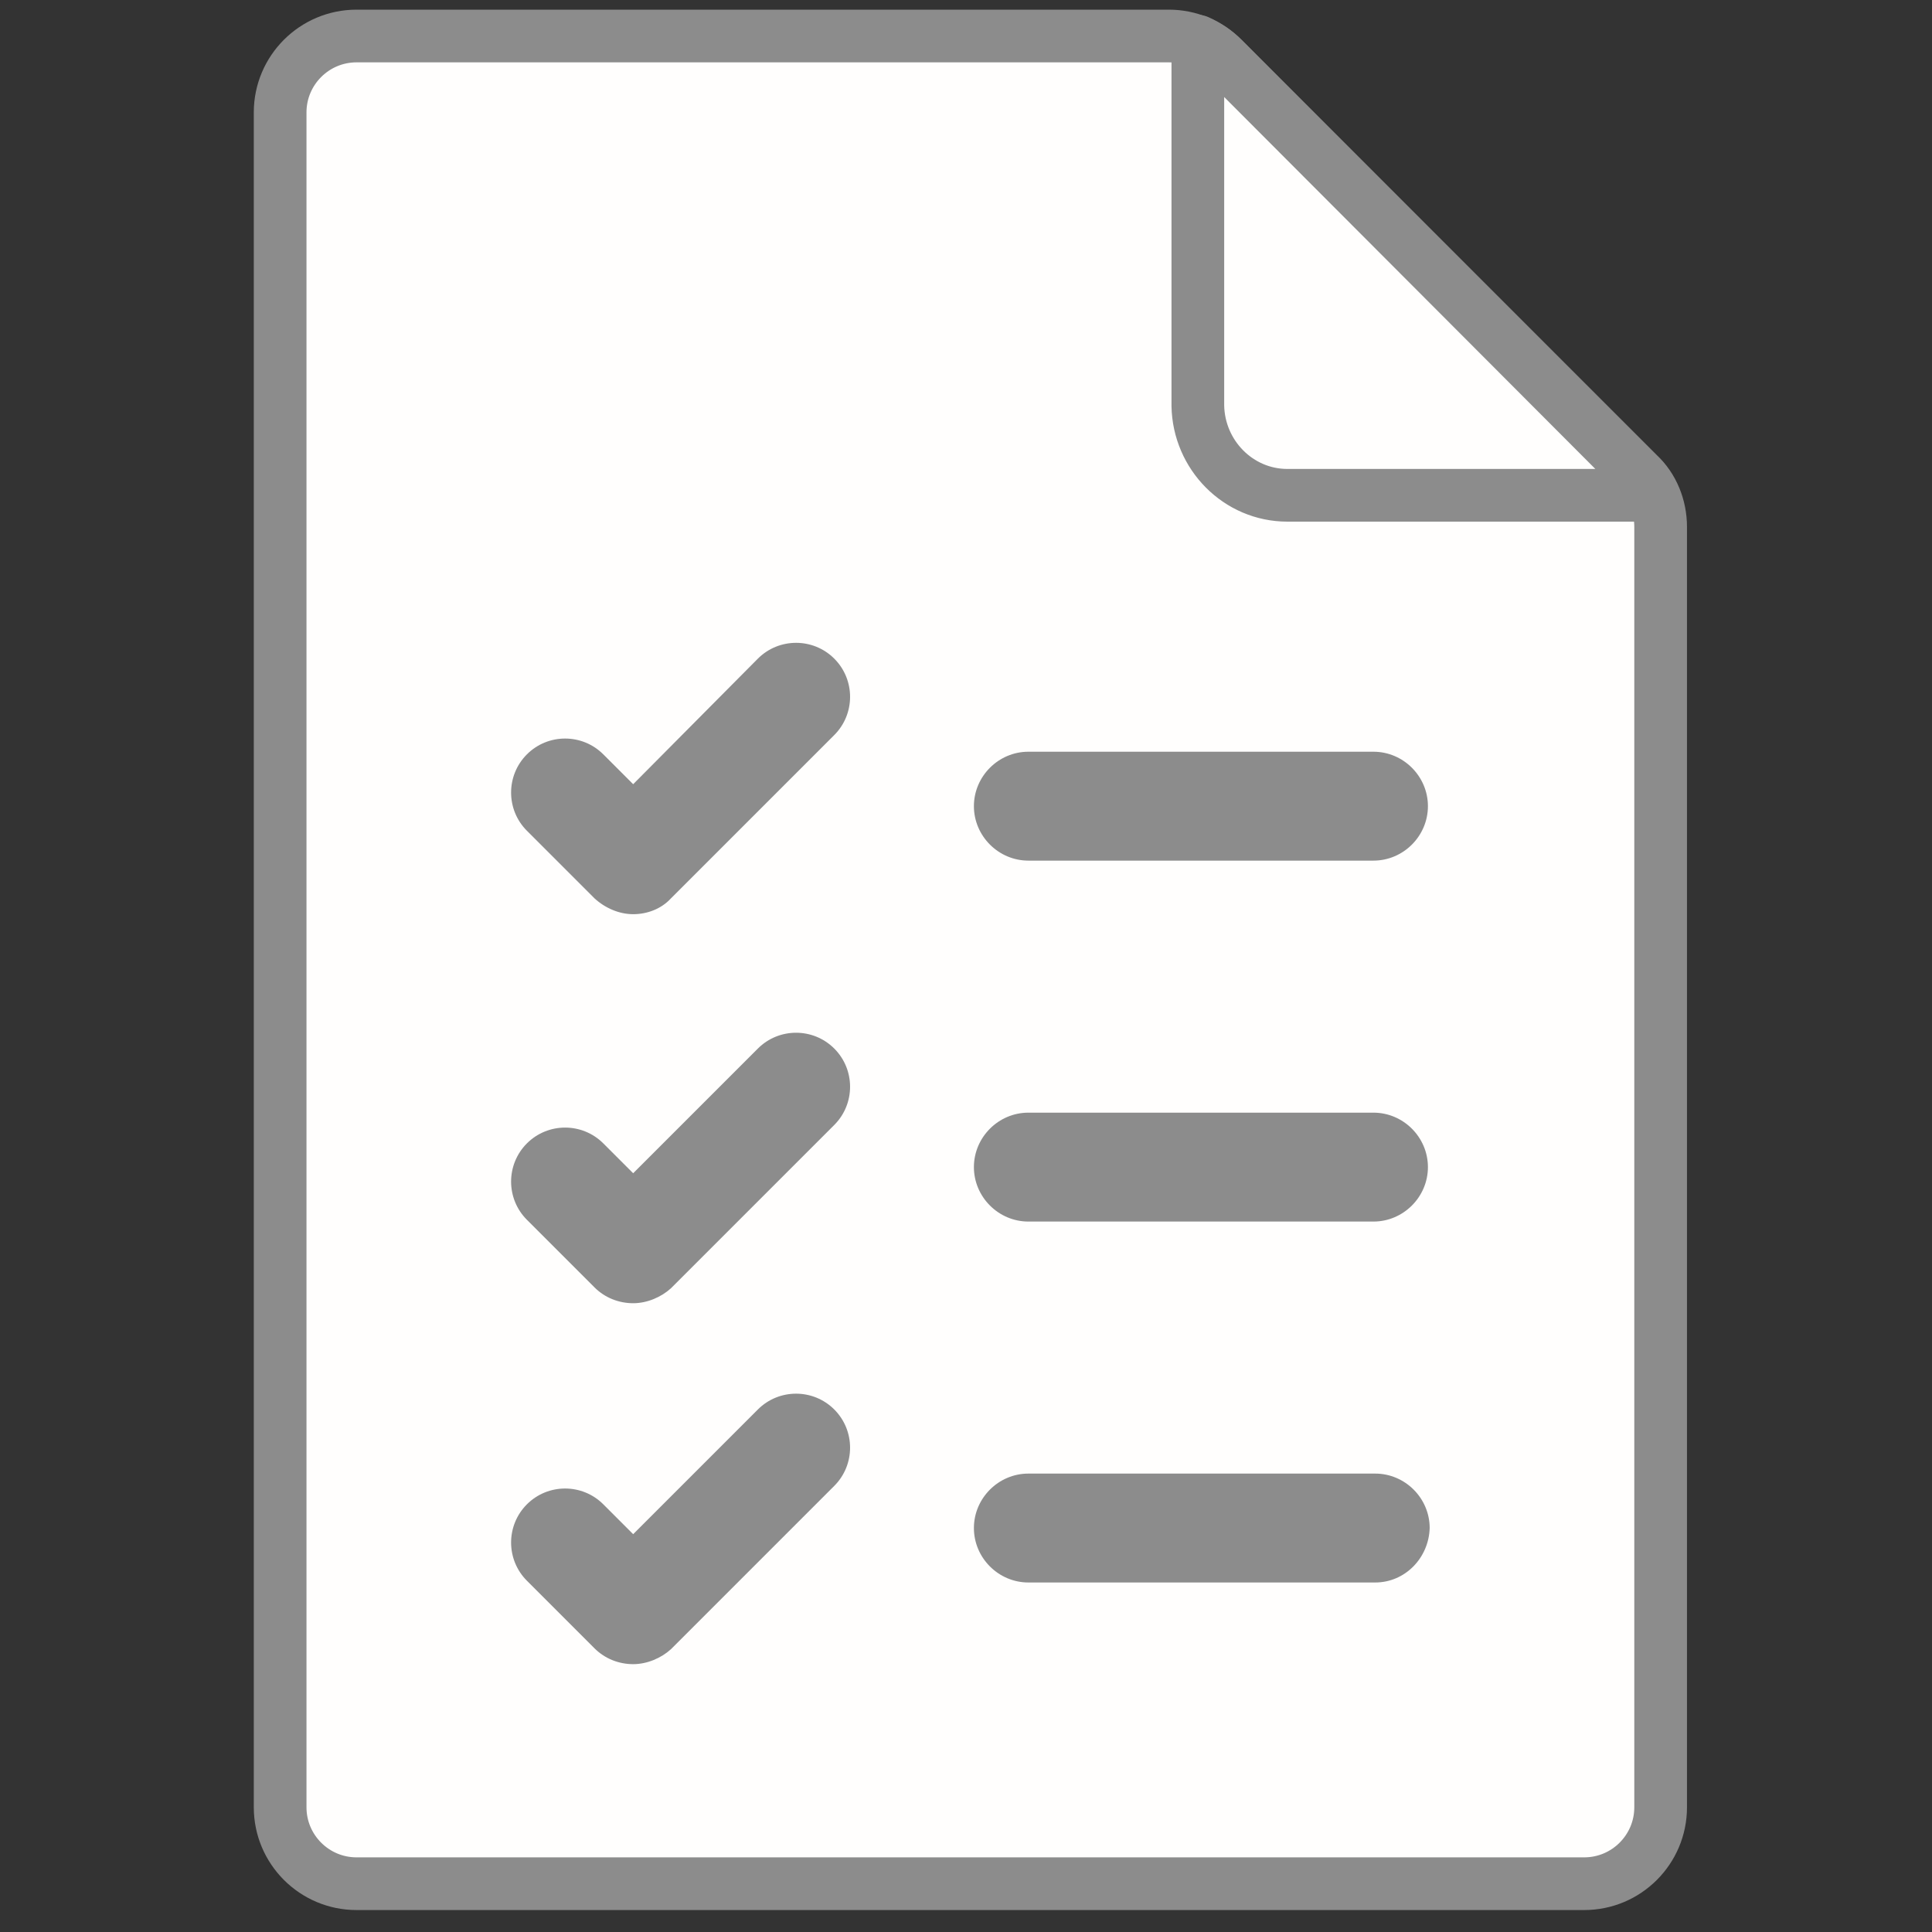
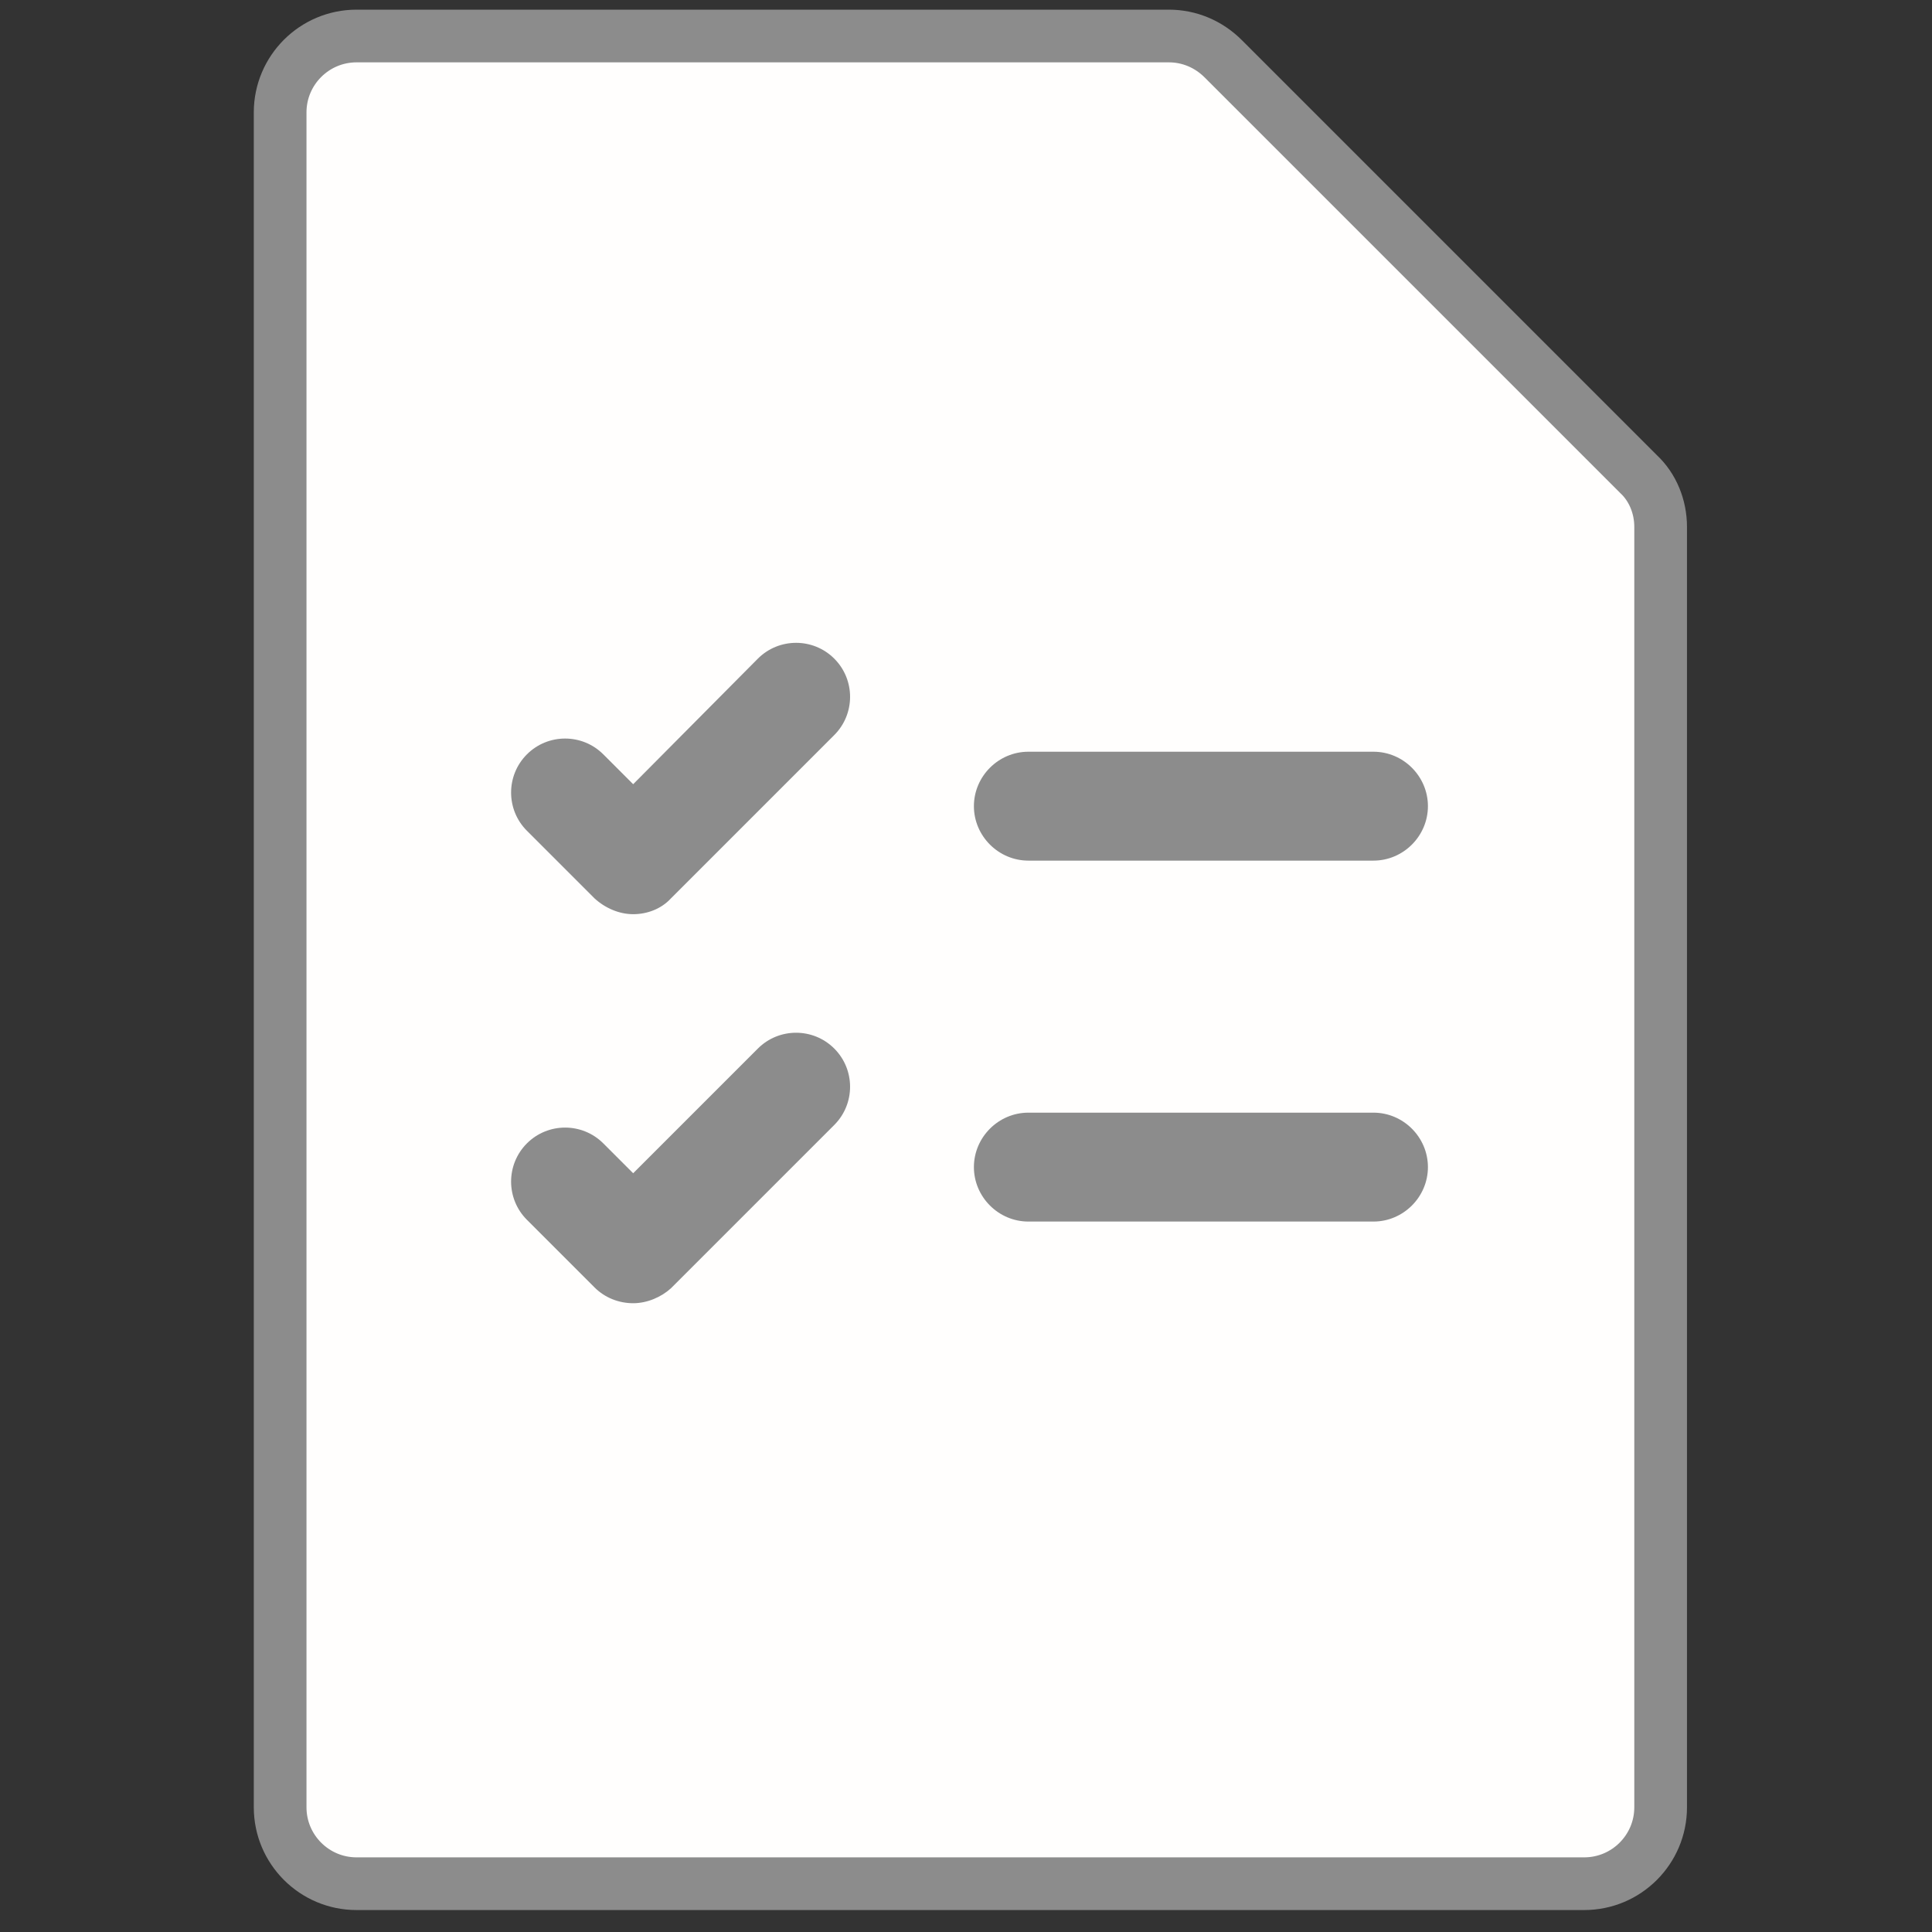
<svg xmlns="http://www.w3.org/2000/svg" version="1.1" id="Capa_1" x="0px" y="0px" viewBox="0 0 220 220" style="enable-background:new 0 0 220 220;" xml:space="preserve">
  <rect x="0" y="0" width="220" height="220" fill="#333333" stroke="none" />
  <style type="text/css">
	.st0{fill:#FFFFFF;stroke:#8C8C8C;stroke-width:6;stroke-miterlimit:10;}
	.st1{fill:#FFFEFD;stroke:#8C8C8C;stroke-width:6;stroke-miterlimit:10;}
	.st2{fill:#8C8C8C;}
	.st3{fill:#F8C091;}
	.st4{fill:#FFFEFD;stroke:#8C8C8C;stroke-width:6;stroke-linecap:round;stroke-linejoin:round;stroke-miterlimit:10;}
	.st5{fill:none;stroke:#8C8C8C;stroke-width:6;stroke-miterlimit:10;}
</style>
  <path class="st1" d="M189.1,60v145.8c0,4.8-3.9,8.7-8.7,8.7H40.6c-4.8,0-8.7-3.9-8.7-8.7v-193c0-4.8,3.9-8.7,8.7-8.7h92.5  c2.3,0,4.5,0.9,6.2,2.6l47.3,47.3C188.2,55.5,189.1,57.7,189.1,60z" />
-   <path class="st4" d="M146.6,56.4h41.6c-0.4-0.9-1-1.8-1.8-2.5L139.2,6.6c-0.8-0.8-1.7-1.4-2.8-1.9v41.5  C136.5,51.8,141,56.4,146.6,56.4L146.6,56.4z" />
  <g>
    <path class="st2" d="M156.4,98h-39.3c-3.4,0-6.2-2.8-6.2-6.2c0-3.4,2.8-6.2,6.2-6.2h39.3c3.4,0,6.2,2.8,6.2,6.2   C162.6,95.2,159.8,98,156.4,98L156.4,98z" />
    <path class="st2" d="M156.4,139.1h-39.3c-3.4,0-6.2-2.8-6.2-6.2c0-3.4,2.8-6.2,6.2-6.2h39.3c3.4,0,6.2,2.8,6.2,6.2   C162.6,136.3,159.8,139.1,156.4,139.1L156.4,139.1z" />
-     <path class="st2" d="M156.6,180.2h-39.5c-3.4,0-6.2-2.8-6.2-6.2c0-3.4,2.8-6.2,6.2-6.2h39.5c3.4,0,6.2,2.8,6.2,6.2   C162.7,177.4,160,180.2,156.6,180.2z" />
  </g>
-   <path class="st2" d="M72.1,104.1c-1.6,0-3.2-0.7-4.4-1.8L60,94.6c-2.4-2.4-2.4-6.3,0-8.7c2.4-2.4,6.3-2.4,8.7,0l3.4,3.4L86.3,75  c2.4-2.4,6.3-2.4,8.7,0c2.4,2.4,2.4,6.3,0,8.7l-18.6,18.6C75.3,103.5,73.7,104.1,72.1,104.1L72.1,104.1z" />
+   <path class="st2" d="M72.1,104.1c-1.6,0-3.2-0.7-4.4-1.8L60,94.6c-2.4-2.4-2.4-6.3,0-8.7c2.4-2.4,6.3-2.4,8.7,0l3.4,3.4L86.3,75  c2.4-2.4,6.3-2.4,8.7,0c2.4,2.4,2.4,6.3,0,8.7l-18.6,18.6C75.3,103.5,73.7,104.1,72.1,104.1L72.1,104.1" />
  <path class="st2" d="M72.1,148.4c-1.6,0-3.2-0.6-4.4-1.8l-7.7-7.7c-2.4-2.4-2.4-6.3,0-8.7c2.4-2.4,6.3-2.4,8.7,0l3.4,3.4l14.2-14.2  c2.4-2.4,6.3-2.4,8.7,0c2.4,2.4,2.4,6.3,0,8.7l-18.6,18.6C75.3,147.7,73.7,148.4,72.1,148.4L72.1,148.4z" />
-   <path class="st2" d="M72.1,189.5c-1.6,0-3.2-0.6-4.4-1.8L60,180c-2.4-2.4-2.4-6.3,0-8.7c2.4-2.4,6.3-2.4,8.7,0l3.4,3.4l14.2-14.2  c2.4-2.4,6.3-2.4,8.7,0s2.4,6.3,0,8.7l-18.6,18.6C75.3,188.8,73.7,189.5,72.1,189.5L72.1,189.5z" />
</svg>